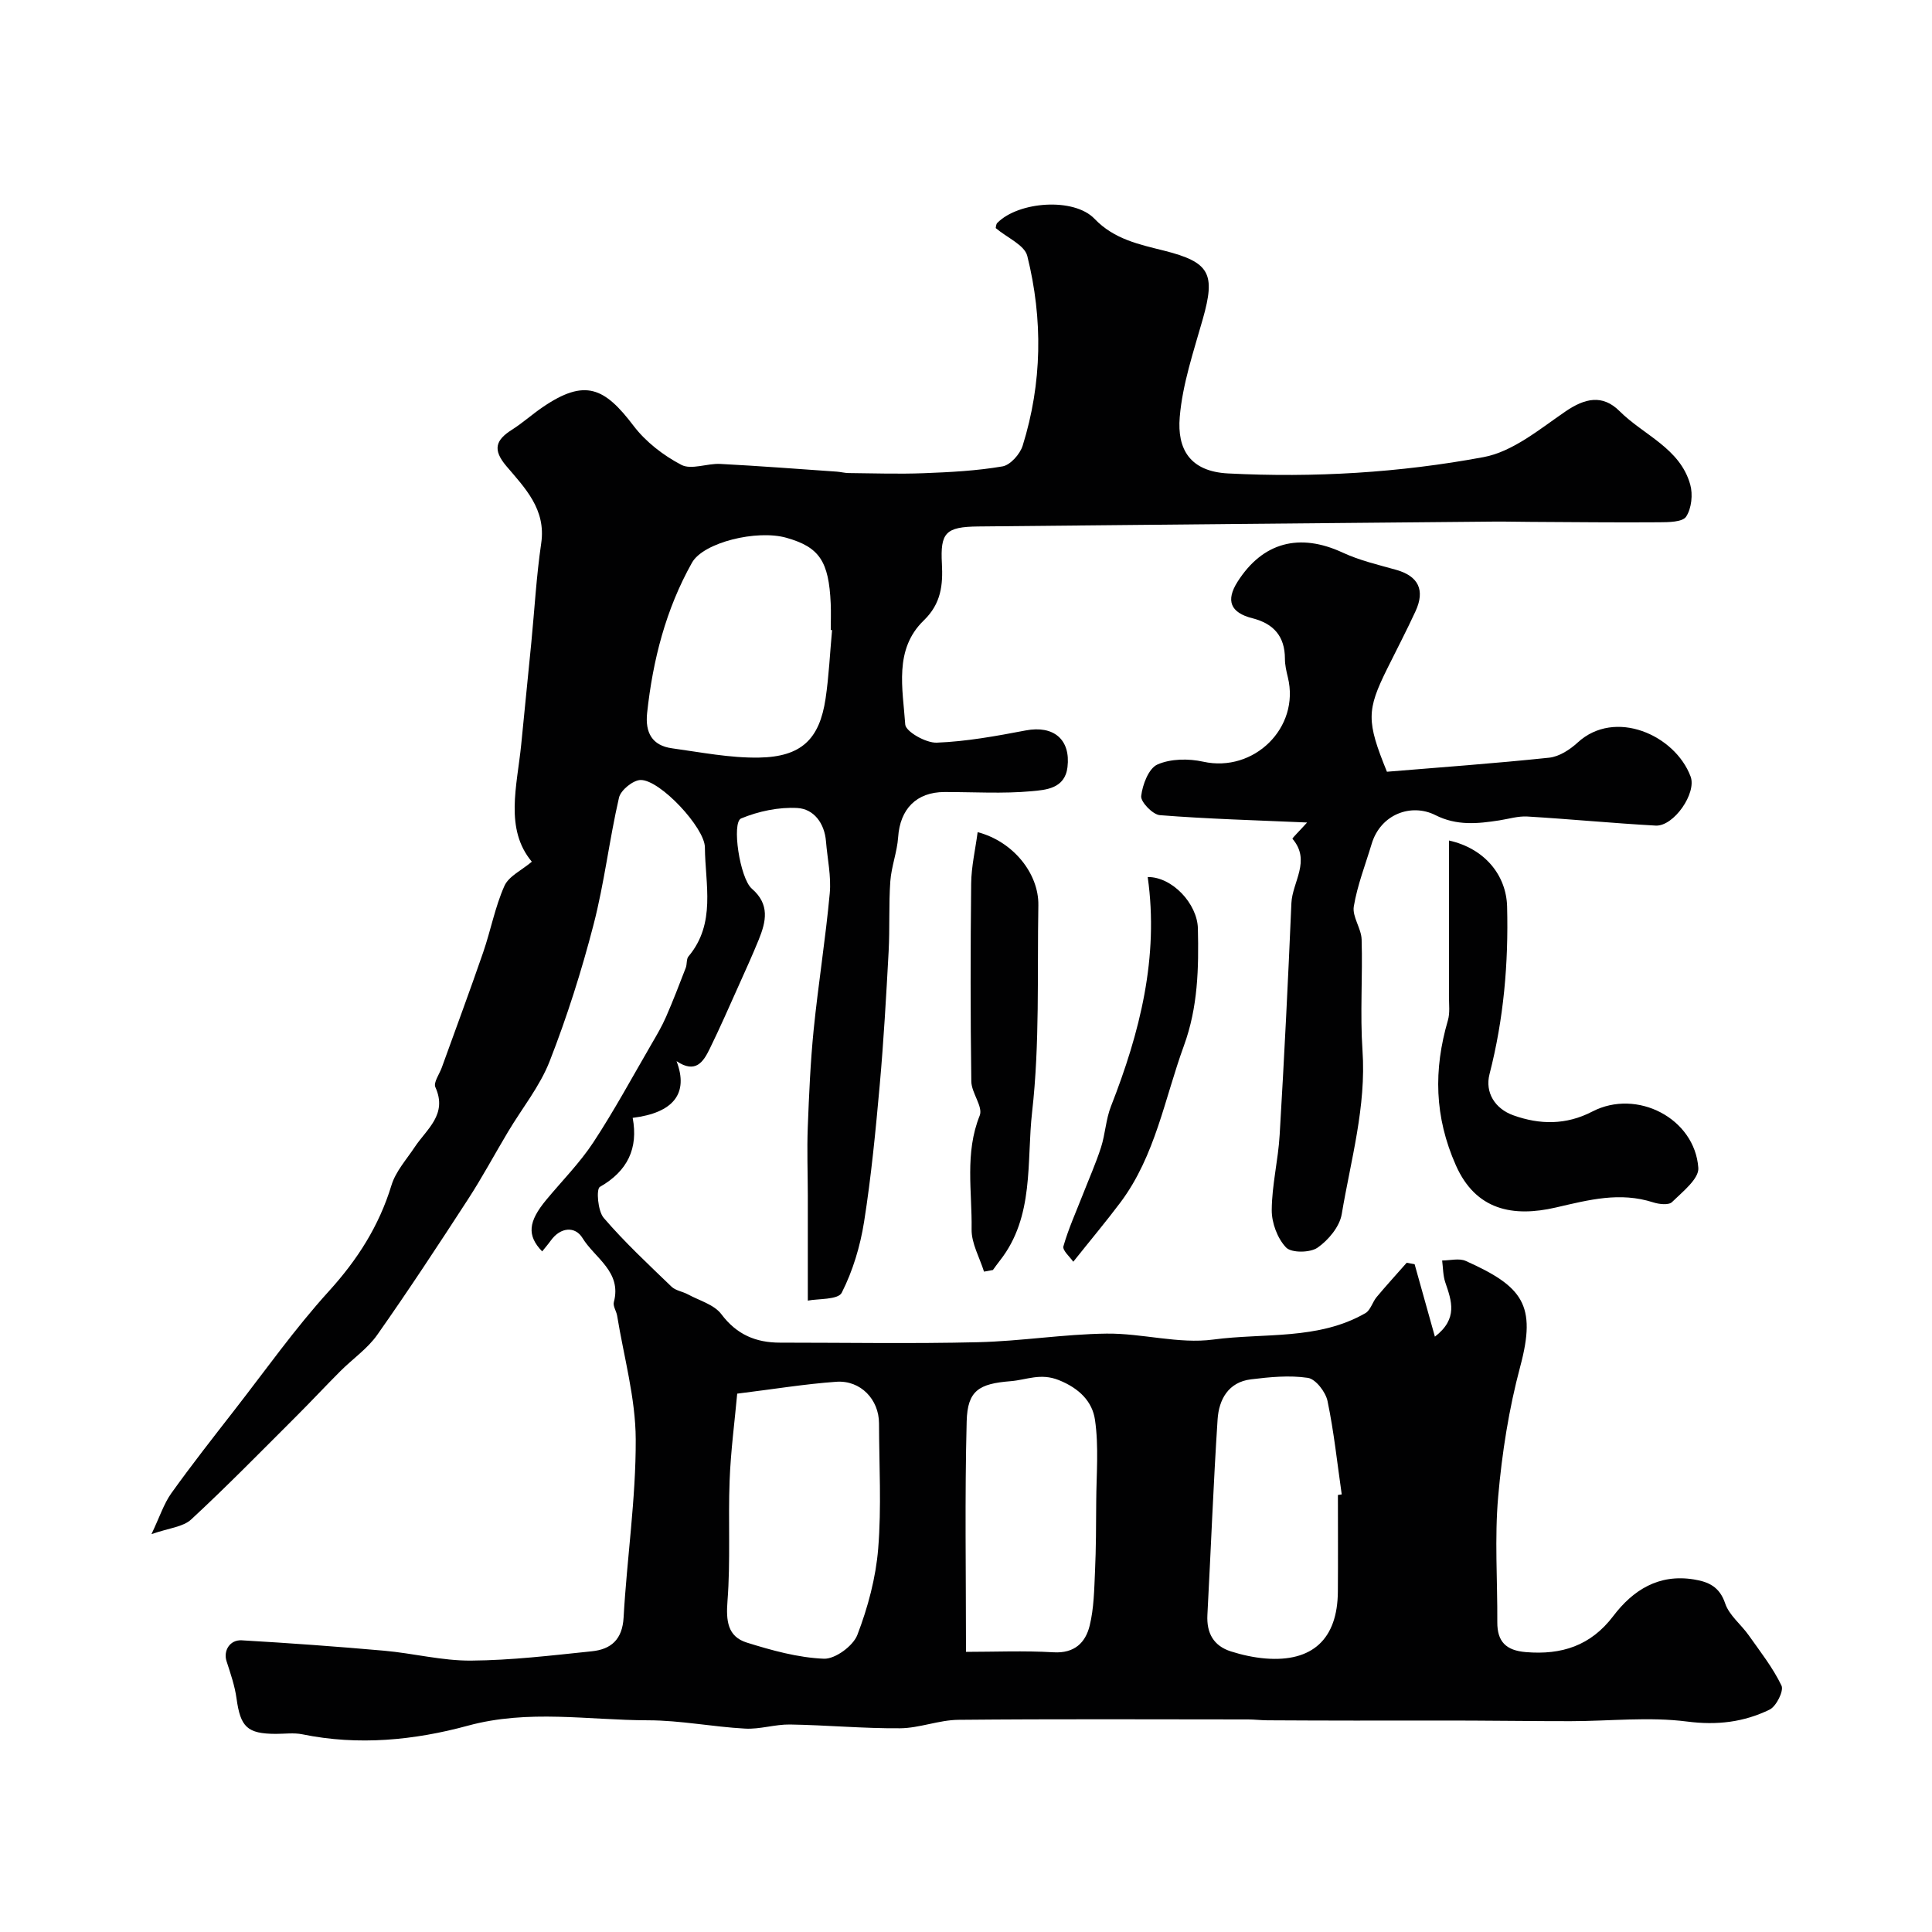
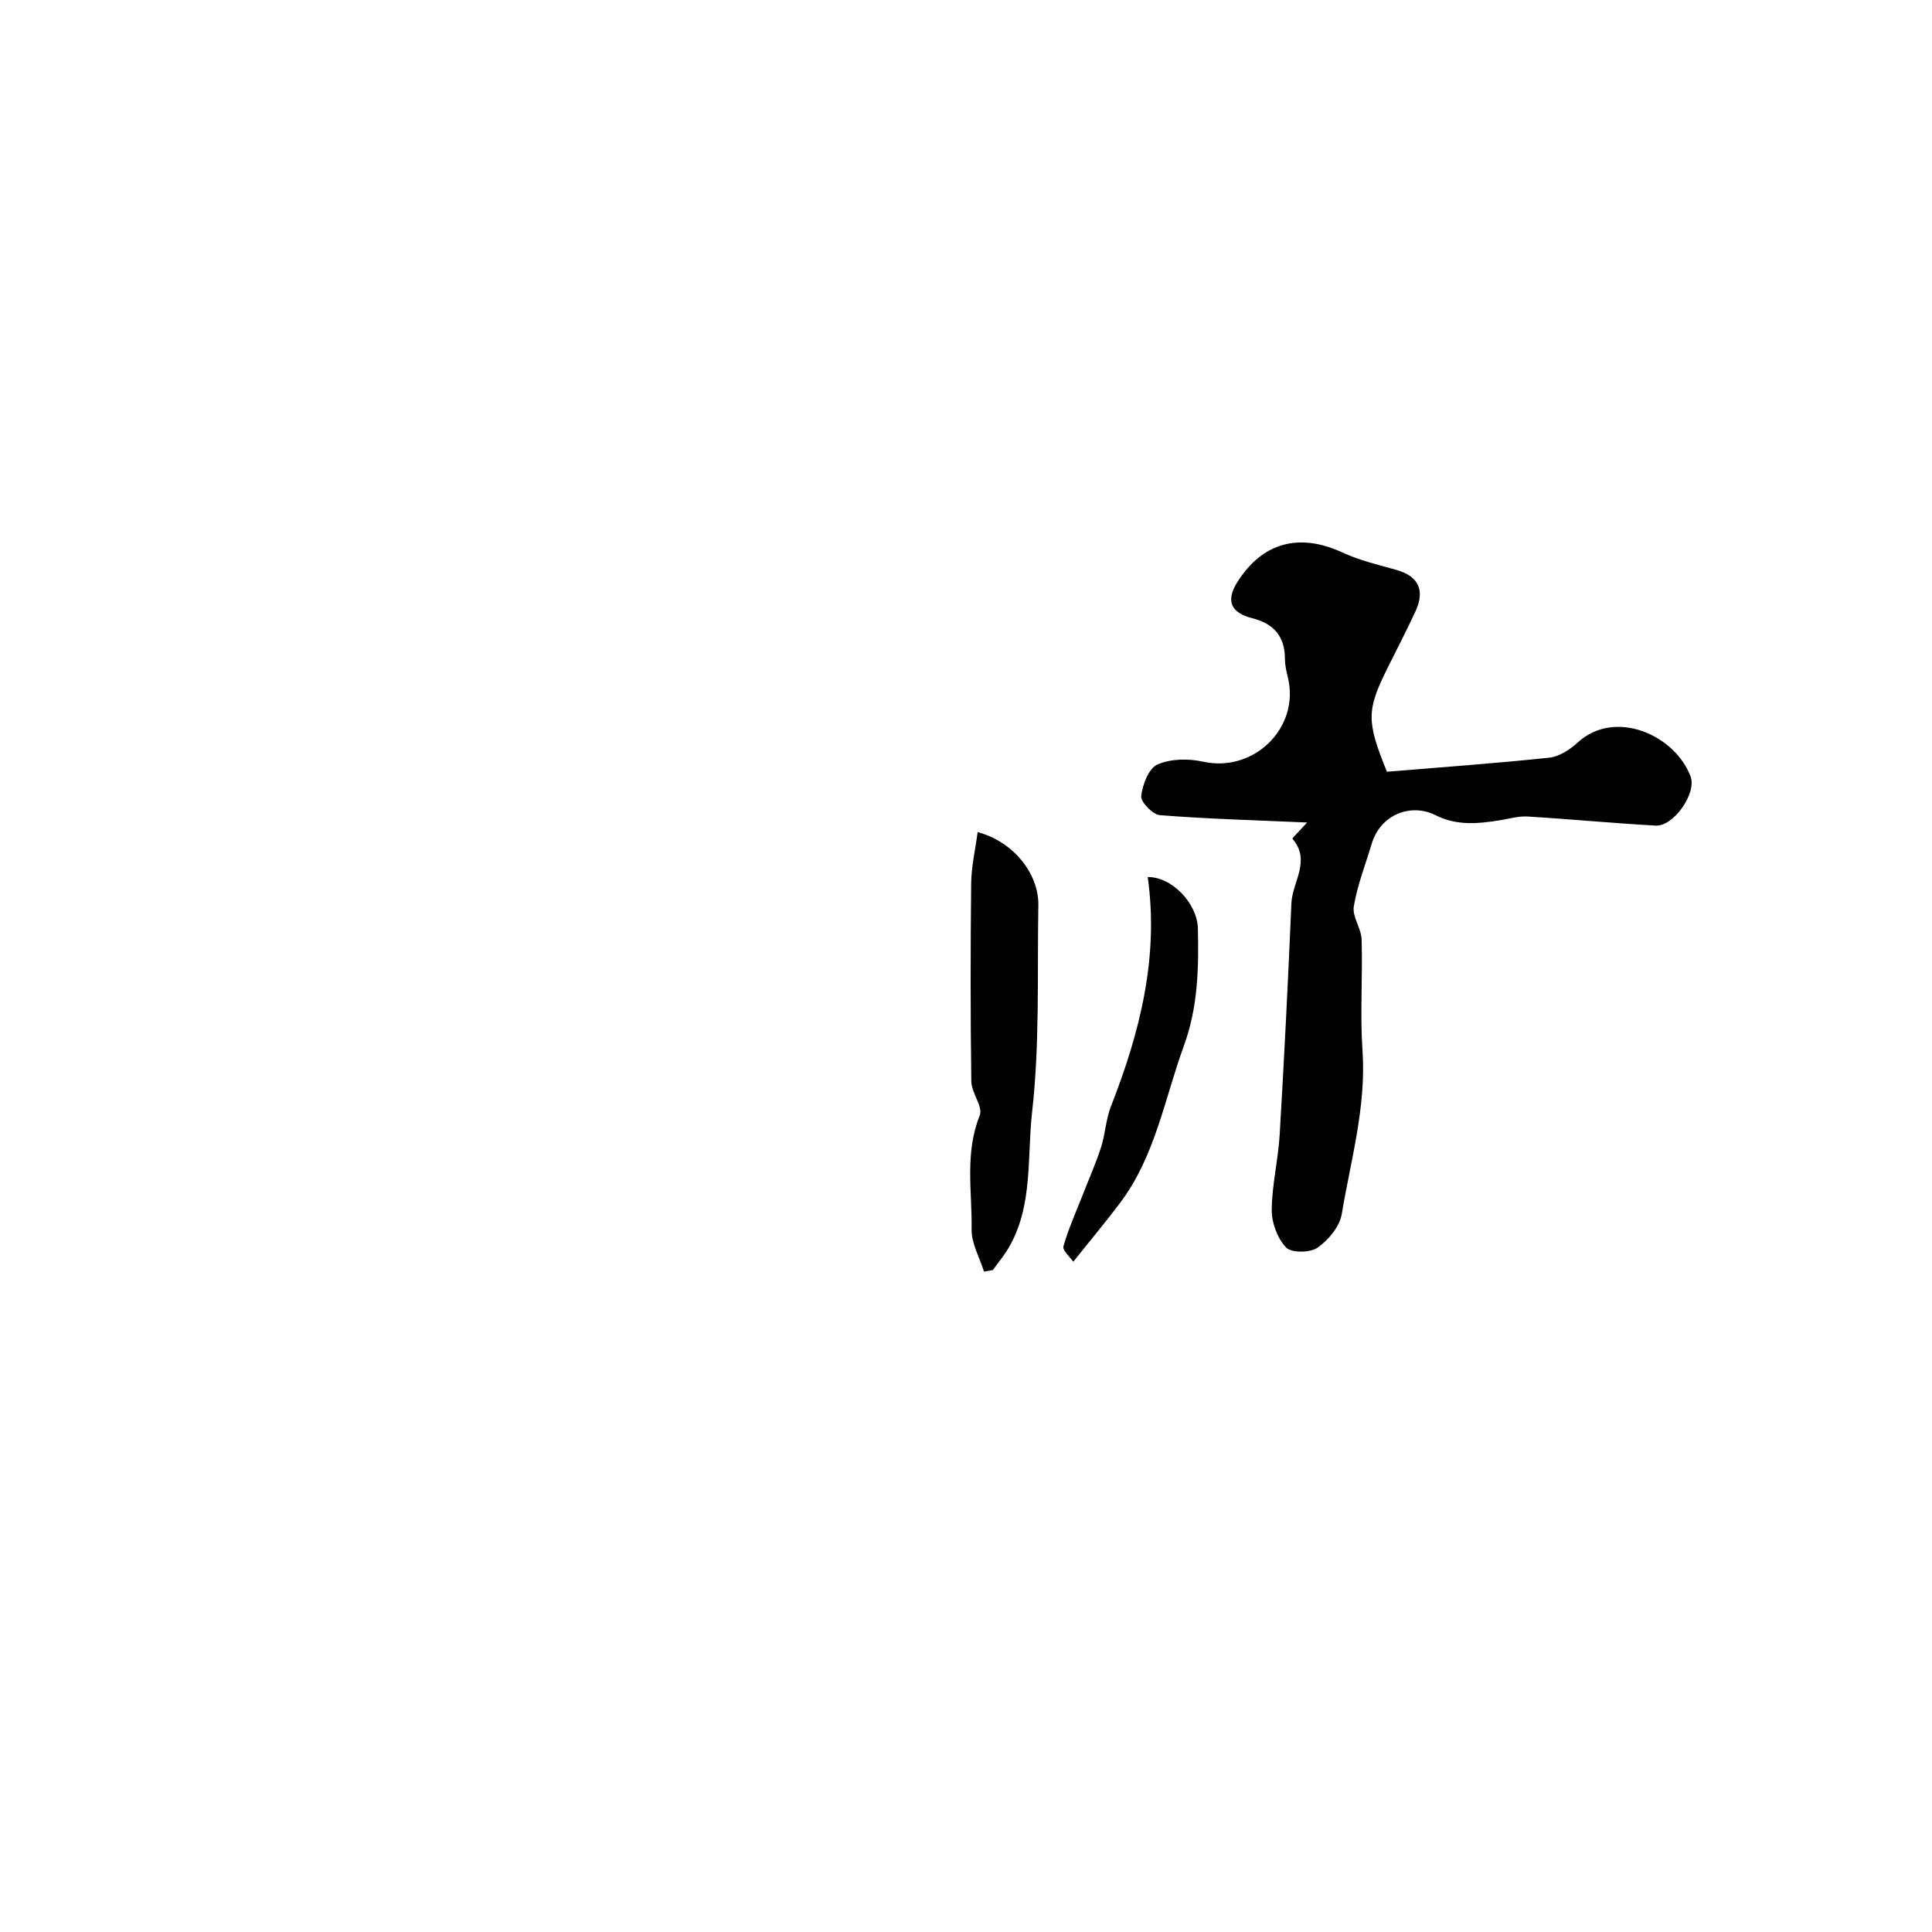
<svg xmlns="http://www.w3.org/2000/svg" enable-background="new 0 0 400 400" viewBox="0 0 400 400">
  <g fill="#010102">
-     <path d="m112.25 259.09c-3.19-3.3-2.9-6.16.86-10.69 3.27-3.94 6.93-7.63 9.73-11.88 4.34-6.6 8.11-13.59 12.09-20.43 1.05-1.8 2.12-3.62 2.95-5.52 1.47-3.36 2.78-6.78 4.1-10.2.29-.75.1-1.8.56-2.35 5.75-6.85 3.46-14.91 3.4-22.59-.03-4.05-9.24-13.97-13.29-13.94-1.56.01-4.13 2.09-4.49 3.64-2.01 8.71-3.03 17.66-5.27 26.3-2.48 9.58-5.49 19.08-9.09 28.29-2.03 5.2-5.72 9.74-8.62 14.61-2.78 4.65-5.34 9.44-8.29 13.98-6.13 9.44-12.31 18.85-18.78 28.05-2.01 2.86-5.09 4.97-7.61 7.49-3.11 3.11-6.11 6.34-9.22 9.44-7.17 7.15-14.26 14.41-21.69 21.29-1.7 1.58-4.67 1.79-8.23 3.05 1.73-3.65 2.57-6.31 4.11-8.47 4.19-5.85 8.64-11.52 13.06-17.2 6.44-8.27 12.52-16.88 19.55-24.62 5.93-6.53 10.4-13.52 12.97-21.95.87-2.86 3.11-5.33 4.82-7.91 2.49-3.75 6.83-6.74 4.27-12.39-.44-.96.83-2.69 1.33-4.07 2.86-7.93 5.8-15.83 8.55-23.8 1.58-4.57 2.46-9.41 4.41-13.79.9-2.03 3.6-3.26 5.68-5.02-5.67-6.78-3.07-15.61-2.2-24.25.71-7.03 1.4-14.06 2.09-21.09.67-6.86 1.05-13.77 2.05-20.58 1.04-7.05-3.37-11.46-7.23-16.01-2.89-3.42-2.18-5.39 1.19-7.52 2.21-1.4 4.17-3.18 6.33-4.65 8.82-6.03 12.85-4.04 18.84 3.86 2.52 3.32 6.17 6.13 9.88 8.07 2.07 1.09 5.34-.33 8.05-.19 8.06.42 16.11 1.04 24.16 1.6.81.06 1.61.28 2.42.29 5.19.05 10.39.23 15.58.03 5.45-.21 10.93-.49 16.29-1.41 1.62-.28 3.62-2.53 4.17-4.28 4.04-12.96 4.22-26.19.96-39.28-.56-2.27-4.17-3.77-6.54-5.78.06-.21.05-.79.33-1.07 4.4-4.46 15.88-5.3 20.13-.85 4.07 4.26 9.29 5.31 14.42 6.6 9.47 2.39 10.66 4.76 8 14.14-1.9 6.71-4.21 13.47-4.78 20.33-.55 6.6 2.09 11.24 10.01 11.65 17.78.91 35.5-.14 52.9-3.38 6.03-1.12 11.58-5.77 16.92-9.43 4.04-2.77 7.7-3.61 11.23-.09 4.99 4.98 12.51 7.65 14.63 15.19.58 2.05.28 4.94-.84 6.65-.74 1.14-3.65 1.16-5.58 1.17-8.85.07-17.7-.04-26.56-.08-2.52-.01-5.05-.08-7.57-.06-35.63.32-71.26.65-106.88 1.01-6.74.07-7.85 1.3-7.5 7.71.23 4.38-.14 8.25-3.75 11.74-6.23 6.02-4.34 14.16-3.84 21.55.1 1.47 4.29 3.85 6.52 3.76 6.17-.24 12.33-1.37 18.42-2.53 5.76-1.1 9.34 1.85 8.65 7.61-.54 4.46-4.51 4.7-7.4 4.97-5.98.55-12.04.16-18.07.17-5.81.01-9.2 3.53-9.59 9.36-.21 3.06-1.4 6.06-1.62 9.13-.34 4.83-.09 9.7-.35 14.54-.5 9.21-1.02 18.43-1.84 27.62-.85 9.47-1.76 18.95-3.24 28.33-.8 5.05-2.33 10.16-4.63 14.69-.75 1.48-4.95 1.21-7.02 1.63 0-7.7.01-14.72 0-21.73-.01-4.72-.19-9.44-.01-14.16.26-6.74.55-13.49 1.22-20.19.95-9.43 2.46-18.8 3.33-28.24.33-3.54-.49-7.18-.78-10.77-.3-3.75-2.52-6.7-5.91-6.9-3.87-.22-8.06.67-11.66 2.16-1.99.83-.28 12.38 2.22 14.54 3.78 3.27 2.94 6.83 1.42 10.58-1.29 3.17-2.71 6.29-4.11 9.41-1.97 4.39-3.9 8.81-6.02 13.14-1.31 2.69-2.91 5.25-6.88 2.58 2.56 6.7-.65 10.7-9.08 11.74 1.18 6.3-1.03 11.01-6.8 14.3-.77.44-.43 4.98.81 6.42 4.33 5.04 9.23 9.6 14.03 14.23.85.82 2.3 1 3.4 1.6 2.38 1.29 5.43 2.11 6.92 4.1 3.18 4.23 7.14 5.89 12.14 5.89 13.67 0 27.34.24 40.99-.09 8.88-.21 17.74-1.67 26.61-1.78 7.37-.09 14.93 2.19 22.11 1.23 10.54-1.41 21.72.16 31.5-5.47 1.05-.61 1.45-2.28 2.31-3.32 2.02-2.42 4.15-4.74 6.23-7.11.55.1 1.1.2 1.64.3 1.34 4.76 2.67 9.53 4.2 15 4.84-3.73 3.45-7.42 2.16-11.21-.49-1.43-.46-3.03-.66-4.56 1.65 0 3.53-.52 4.9.1 11.78 5.28 14.69 9.08 11.27 21.84-2.35 8.78-3.78 17.9-4.57 26.97-.76 8.6-.13 17.32-.18 25.98-.02 4.04 1.82 5.85 5.9 6.19 7.4.62 13.44-1.31 18.1-7.45 4.11-5.42 9.43-8.77 16.67-7.6 3.05.49 5.35 1.5 6.51 4.98.82 2.45 3.28 4.33 4.86 6.57 2.4 3.4 5.02 6.73 6.8 10.44.52 1.08-1.08 4.3-2.47 4.97-5.32 2.59-10.85 3.27-17.05 2.47-7.9-1.02-16.05-.09-24.09-.08-6.92.01-13.84-.1-20.76-.12-7.97-.02-15.95 0-23.92 0-6.06-.01-12.12-.02-18.17-.06-1.32-.01-2.65-.17-3.97-.18-20-.01-40-.11-59.99.08-4.03.04-8.05 1.72-12.08 1.75-7.59.06-15.18-.66-22.77-.78-3.1-.05-6.22 1.02-9.3.85-6.7-.36-13.38-1.71-20.06-1.72-12.44-.02-24.79-2.31-37.36 1.12-11.05 3.01-22.66 4.16-34.25 1.78-1.76-.36-3.66-.09-5.49-.09-5.94-.02-7.32-1.41-8.14-7.34-.36-2.62-1.25-5.18-2.07-7.72-.69-2.14.67-4.46 3.17-4.31 9.83.57 19.65 1.28 29.45 2.15 6.02.53 12.02 2.1 18.02 2.05 8.34-.06 16.69-1.07 25-1.93 3.97-.41 6.32-2.43 6.57-7.01.69-12.3 2.56-24.59 2.51-36.87-.03-8.54-2.46-17.07-3.85-25.6-.16-.96-.9-1.99-.68-2.81 1.69-6.31-3.96-9.12-6.49-13.27-1.5-2.47-4.54-2.3-6.56.52-.57.79-1.19 1.5-1.79 2.25zm40.38 29.45c-.52 5.75-1.34 11.86-1.57 17.99-.32 8.3.2 16.65-.44 24.92-.32 4.1 0 7.38 4 8.63 5.19 1.62 10.59 3.12 15.95 3.34 2.33.1 6.06-2.64 6.94-4.94 2.18-5.69 3.82-11.8 4.31-17.86.7-8.6.19-17.29.17-25.94-.01-4.92-3.8-8.95-8.83-8.6-6.51.46-12.98 1.53-20.53 2.46zm47.37 53.46c5.85 0 12.01-.27 18.13.09 4.34.25 6.61-2.01 7.47-5.5.89-3.62.94-7.48 1.11-11.24.22-4.8.22-9.62.25-14.42.03-5.67.56-11.43-.26-16.99-.55-3.75-3.22-6.5-7.5-8.21-3.81-1.52-6.67-.03-9.97.23-6.54.52-8.92 1.92-9.09 8.3-.41 15.69-.14 31.41-.14 47.74zm-27.73-211.54c-.09-.01-.18-.02-.27-.03 0-1.83.07-3.66-.01-5.48-.39-8.78-2.36-11.68-9.18-13.61-6.11-1.73-17.19.95-19.55 5.17-5.41 9.64-8.1 20.15-9.28 31.1-.43 4.06 1.01 6.75 5.17 7.32 5.97.82 11.99 2.02 17.98 1.92 8.78-.15 12.53-3.79 13.79-12.17.7-4.71.91-9.48 1.35-14.22zm104.73 179.06c.26-.04.52-.08.79-.12-.93-6.46-1.61-12.96-2.94-19.33-.39-1.88-2.46-4.56-4.07-4.8-3.84-.57-7.89-.17-11.8.31-4.67.58-6.62 4.18-6.89 8.29-.88 13.48-1.39 26.98-2.11 40.47-.2 3.78 1.28 6.43 4.88 7.57 2.3.73 4.72 1.26 7.13 1.46 9.75.79 14.93-4.03 15-13.84.05-6.66.01-13.33.01-20.01z" />
    <path d="m270.62 170.29c-10.72-.47-20.63-.74-30.49-1.52-1.47-.12-3.99-2.74-3.86-3.95.27-2.36 1.55-5.74 3.37-6.54 2.74-1.21 6.44-1.25 9.47-.58 10.49 2.32 20.07-7.03 17.53-17.46-.31-1.26-.61-2.57-.61-3.85 0-4.65-2.35-7.28-6.74-8.39-4.55-1.15-5.54-3.66-3.07-7.55 5.22-8.22 12.86-10.18 21.79-6.03 3.49 1.62 7.33 2.51 11.06 3.56 4.57 1.29 6.03 4.16 4 8.57-1.85 4.01-3.9 7.93-5.86 11.89-4.27 8.62-4.32 10.87-.06 21.34 10.99-.91 22.31-1.72 33.6-2.91 2.06-.22 4.27-1.65 5.87-3.12 7.71-7.11 20.17-1.6 23.4 7.02 1.29 3.44-3.49 10.37-7.24 10.16-8.86-.49-17.71-1.35-26.57-1.88-1.91-.11-3.86.5-5.79.8-4.5.7-8.83 1.14-13.24-1.09-4.93-2.49-11.33-.27-13.2 5.98-1.29 4.3-2.96 8.54-3.69 12.93-.35 2.13 1.55 4.53 1.62 6.84.23 7.65-.34 15.35.18 22.97.8 11.63-2.42 22.68-4.3 33.9-.43 2.58-2.76 5.38-5.01 6.94-1.54 1.07-5.41 1.11-6.51-.04-1.79-1.87-2.99-5.1-2.97-7.75.03-5.19 1.34-10.36 1.64-15.57.95-15.98 1.75-31.97 2.43-47.97.19-4.39 4.12-8.78.22-13.33-.1-.11 1.67-1.85 3.03-3.37z" />
-     <path d="m300 174.02c7.38 1.64 11.86 7.17 12.03 13.67.3 11.73-.7 23.27-3.64 34.69-.98 3.81 1.13 7.17 4.92 8.53 5.47 1.96 10.92 2.05 16.37-.78 9.21-4.78 21.21 1.4 21.94 11.67.16 2.26-3.29 4.96-5.45 7.08-.68.67-2.67.45-3.88.06-6.92-2.22-13.25-.54-20.17 1.06-8.87 2.05-16.57.57-20.69-8.72-4.47-10.07-4.64-19.79-1.66-30.02.45-1.54.22-3.3.22-4.96.02-10.65.01-21.3.01-32.28z" />
+     <path d="m300 174.02z" />
    <path d="m203.73 263.28c-.91-2.92-2.62-5.86-2.57-8.76.12-7.84-1.45-15.79 1.68-23.56.73-1.82-1.71-4.68-1.74-7.07-.19-13.66-.18-27.33-.03-40.99.04-3.5.86-6.98 1.34-10.61 7.34 1.91 12.69 8.57 12.57 15.15-.25 14.27.31 28.64-1.29 42.76-1.18 10.33.52 21.65-6.68 30.8-.5.63-.96 1.29-1.44 1.94-.62.12-1.23.23-1.84.34z" />
    <path d="m222.21 261.23c-.65-.96-2.28-2.35-2.04-3.2 1.04-3.65 2.63-7.15 4.02-10.71 1.27-3.26 2.7-6.47 3.77-9.79.88-2.76 1-5.79 2.05-8.47 5.99-15.28 9.96-30.88 7.61-47.48 5.09-.05 10.27 5.55 10.39 10.64.19 8.22.02 16.3-2.89 24.27-4 10.96-5.91 22.75-13.1 32.4-3 4-6.21 7.82-9.81 12.34z" />
  </g>
</svg>